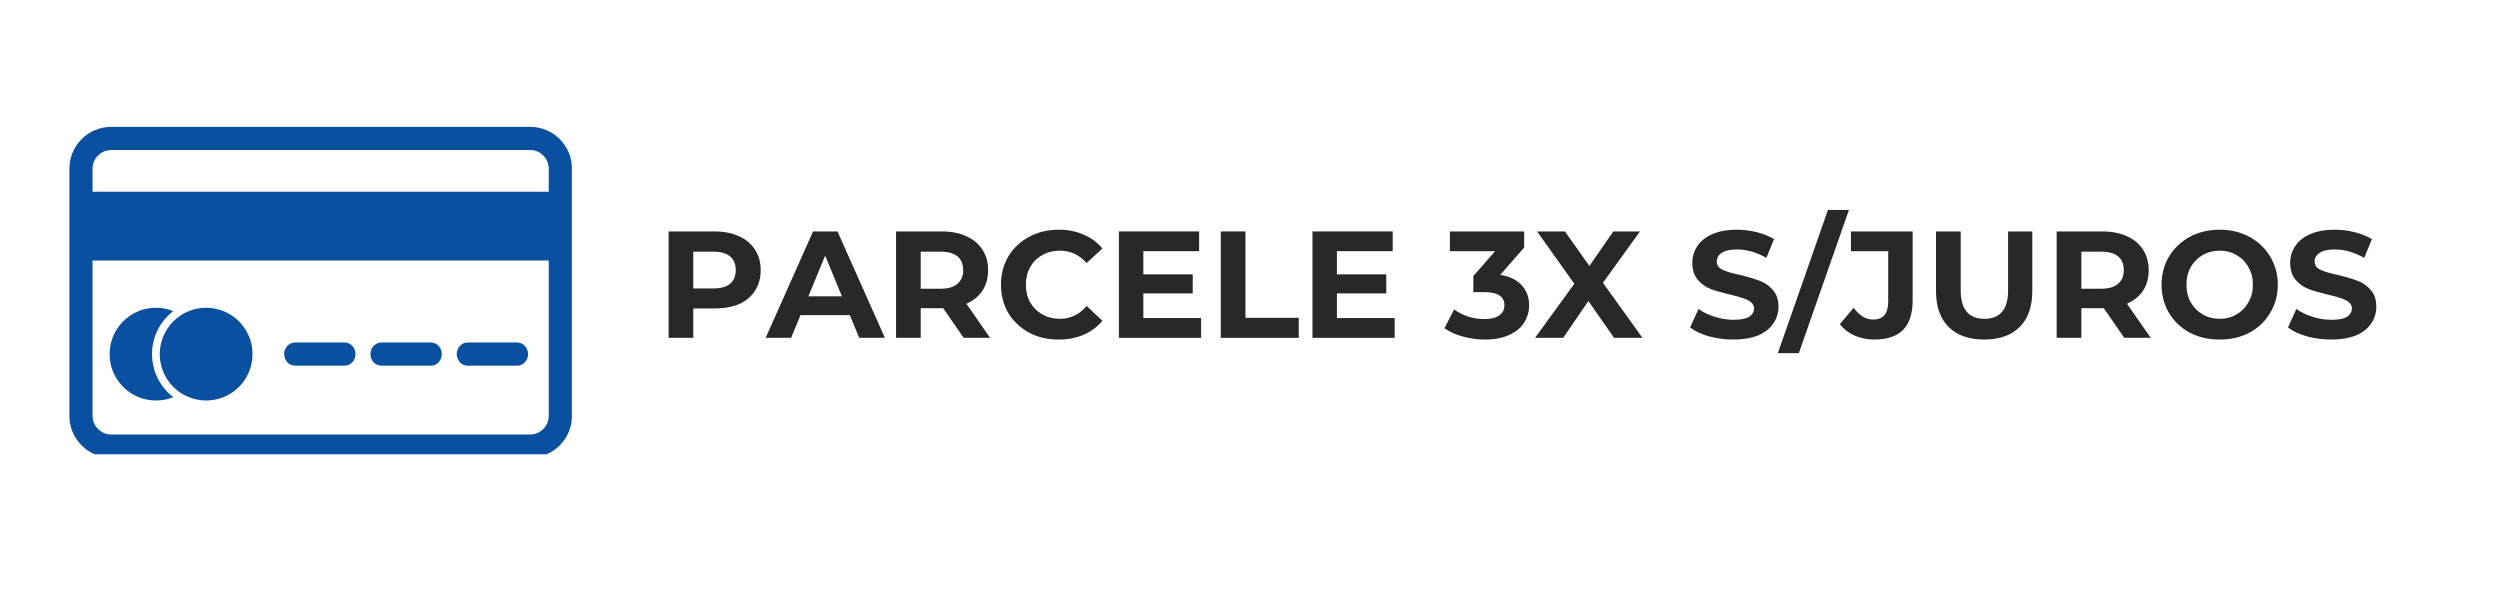
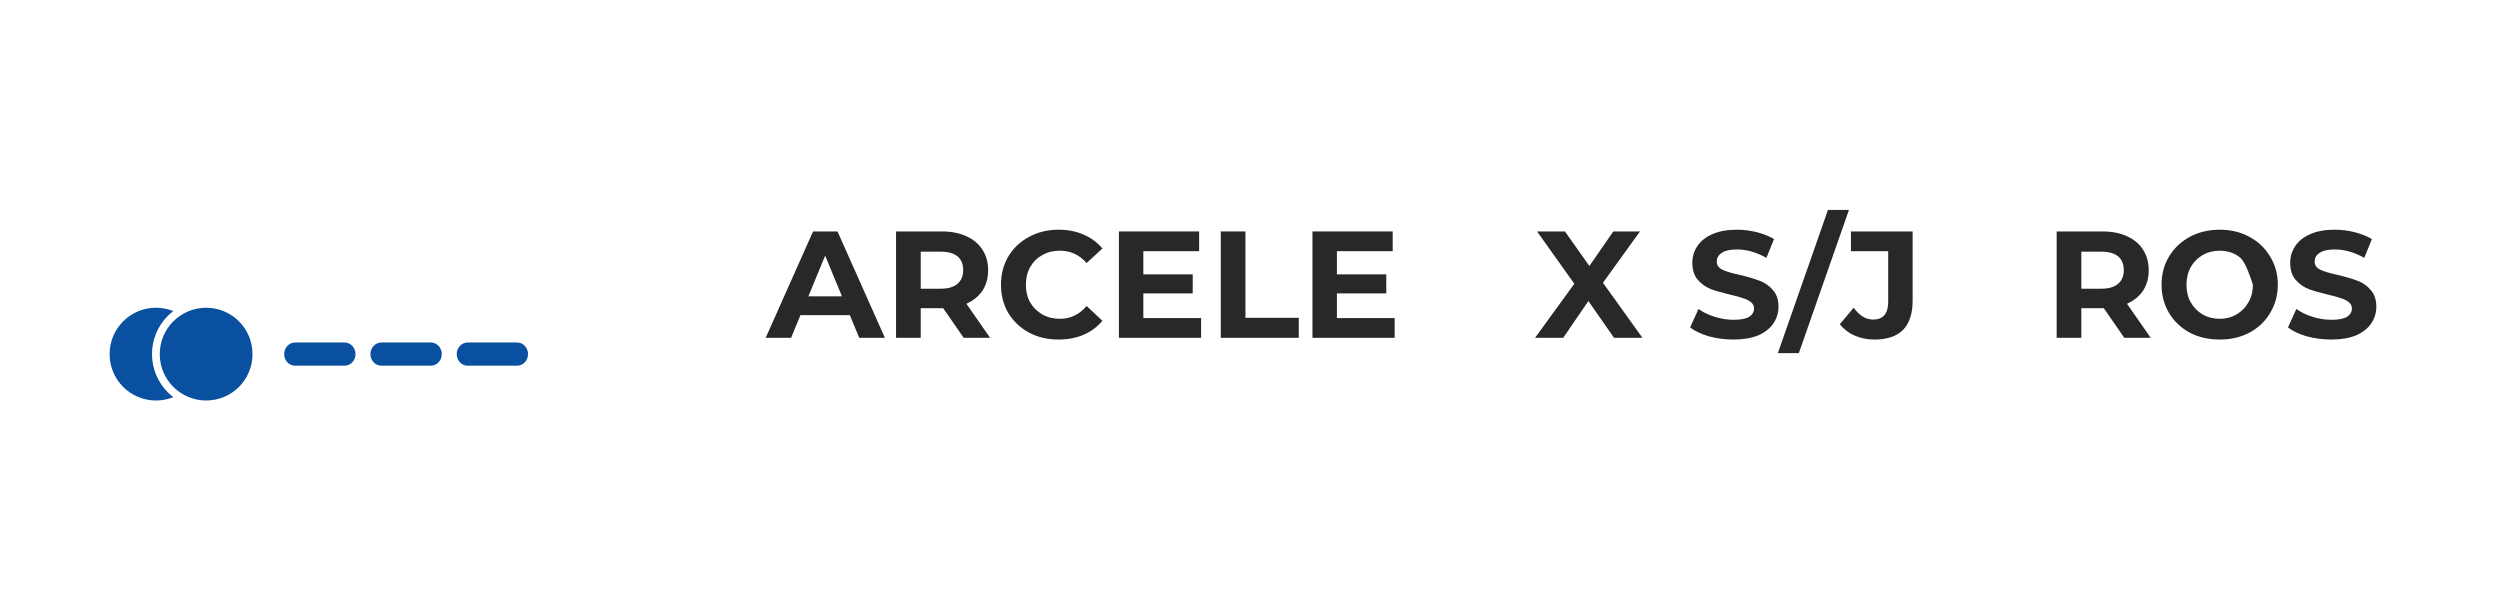
<svg xmlns="http://www.w3.org/2000/svg" width="211" zoomAndPan="magnify" viewBox="0 0 158.25 37.5" height="50" preserveAspectRatio="xMidYMid meet" version="1.0">
  <defs>
    <filter x="0%" y="0%" width="100%" height="100%" id="7f48631592">
      <feColorMatrix values="0 0 0 0 1 0 0 0 0 1 0 0 0 0 1 0 0 0 1 0" color-interpolation-filters="sRGB" />
    </filter>
    <g />
    <mask id="8944870d03">
      <g filter="url(#7f48631592)">
        <rect x="-15.825" width="189.9" fill="#000000" y="-3.75" height="45" fill-opacity="0.84" />
      </g>
    </mask>
    <clipPath id="28329b14f6">
      <rect x="0" width="111" y="0" height="13" />
    </clipPath>
    <clipPath id="1462183852">
-       <path d="M 4.391 8.031 L 36.199 8.031 L 36.199 28.754 L 4.391 28.754 Z M 4.391 8.031 " clip-rule="nonzero" />
-     </clipPath>
+       </clipPath>
    <clipPath id="eef81431ca">
-       <path d="M 4.371 12 L 36 12 L 36 17 L 4.371 17 Z M 4.371 12 " clip-rule="nonzero" />
-     </clipPath>
+       </clipPath>
  </defs>
  <g mask="url(#8944870d03)">
    <g transform="matrix(1, 0, 0, 1, 41, 12)">
      <g clip-path="url(#28329b14f6)">
        <g fill="#000000" fill-opacity="1">
          <g transform="translate(0.527, 9.384)">
            <g>
-               <path d="M 3.703 -6.734 C 4.305 -6.734 4.828 -6.629 5.266 -6.422 C 5.703 -6.223 6.035 -5.941 6.266 -5.578 C 6.504 -5.211 6.625 -4.781 6.625 -4.281 C 6.625 -3.789 6.504 -3.359 6.266 -2.984 C 6.035 -2.617 5.703 -2.336 5.266 -2.141 C 4.828 -1.953 4.305 -1.859 3.703 -1.859 L 2.359 -1.859 L 2.359 0 L 0.797 0 L 0.797 -6.734 Z M 3.625 -3.125 C 4.094 -3.125 4.445 -3.223 4.688 -3.422 C 4.926 -3.629 5.047 -3.914 5.047 -4.281 C 5.047 -4.664 4.926 -4.957 4.688 -5.156 C 4.445 -5.352 4.094 -5.453 3.625 -5.453 L 2.359 -5.453 L 2.359 -3.125 Z M 3.625 -3.125 " />
-             </g>
+               </g>
          </g>
        </g>
        <g fill="#000000" fill-opacity="1">
          <g transform="translate(7.561, 9.384)">
            <g>
              <path d="M 5.234 -1.438 L 2.109 -1.438 L 1.516 0 L -0.094 0 L 2.906 -6.734 L 4.453 -6.734 L 7.453 0 L 5.828 0 Z M 4.734 -2.625 L 3.672 -5.203 L 2.609 -2.625 Z M 4.734 -2.625 " />
            </g>
          </g>
        </g>
        <g fill="#000000" fill-opacity="1">
          <g transform="translate(14.923, 9.384)">
            <g>
              <path d="M 5.078 0 L 3.781 -1.875 L 2.359 -1.875 L 2.359 0 L 0.797 0 L 0.797 -6.734 L 3.703 -6.734 C 4.305 -6.734 4.828 -6.629 5.266 -6.422 C 5.703 -6.223 6.035 -5.941 6.266 -5.578 C 6.504 -5.211 6.625 -4.781 6.625 -4.281 C 6.625 -3.781 6.504 -3.348 6.266 -2.984 C 6.023 -2.629 5.688 -2.352 5.25 -2.156 L 6.75 0 Z M 5.047 -4.281 C 5.047 -4.664 4.926 -4.957 4.688 -5.156 C 4.445 -5.352 4.094 -5.453 3.625 -5.453 L 2.359 -5.453 L 2.359 -3.109 L 3.625 -3.109 C 4.094 -3.109 4.445 -3.211 4.688 -3.422 C 4.926 -3.629 5.047 -3.914 5.047 -4.281 Z M 5.047 -4.281 " />
            </g>
          </g>
        </g>
        <g fill="#000000" fill-opacity="1">
          <g transform="translate(21.986, 9.384)">
            <g>
              <path d="M 4.016 0.109 C 3.328 0.109 2.707 -0.035 2.156 -0.328 C 1.602 -0.629 1.164 -1.039 0.844 -1.562 C 0.531 -2.094 0.375 -2.691 0.375 -3.359 C 0.375 -4.023 0.531 -4.625 0.844 -5.156 C 1.164 -5.688 1.602 -6.098 2.156 -6.391 C 2.707 -6.691 3.332 -6.844 4.031 -6.844 C 4.613 -6.844 5.141 -6.738 5.609 -6.531 C 6.078 -6.332 6.473 -6.039 6.797 -5.656 L 5.797 -4.734 C 5.336 -5.254 4.773 -5.516 4.109 -5.516 C 3.691 -5.516 3.316 -5.422 2.984 -5.234 C 2.66 -5.055 2.406 -4.801 2.219 -4.469 C 2.039 -4.145 1.953 -3.773 1.953 -3.359 C 1.953 -2.941 2.039 -2.57 2.219 -2.25 C 2.406 -1.926 2.66 -1.672 2.984 -1.484 C 3.316 -1.297 3.691 -1.203 4.109 -1.203 C 4.773 -1.203 5.336 -1.473 5.797 -2.016 L 6.797 -1.078 C 6.473 -0.691 6.07 -0.395 5.594 -0.188 C 5.125 0.008 4.598 0.109 4.016 0.109 Z M 4.016 0.109 " />
            </g>
          </g>
        </g>
        <g fill="#000000" fill-opacity="1">
          <g transform="translate(29.03, 9.384)">
            <g>
              <path d="M 6 -1.25 L 6 0 L 0.797 0 L 0.797 -6.734 L 5.875 -6.734 L 5.875 -5.484 L 2.344 -5.484 L 2.344 -4.016 L 5.469 -4.016 L 5.469 -2.812 L 2.344 -2.812 L 2.344 -1.25 Z M 6 -1.25 " />
            </g>
          </g>
        </g>
        <g fill="#000000" fill-opacity="1">
          <g transform="translate(35.478, 9.384)">
            <g>
              <path d="M 0.797 -6.734 L 2.359 -6.734 L 2.359 -1.266 L 5.734 -1.266 L 5.734 0 L 0.797 0 Z M 0.797 -6.734 " />
            </g>
          </g>
        </g>
        <g fill="#000000" fill-opacity="1">
          <g transform="translate(41.282, 9.384)">
            <g>
              <path d="M 6 -1.25 L 6 0 L 0.797 0 L 0.797 -6.734 L 5.875 -6.734 L 5.875 -5.484 L 2.344 -5.484 L 2.344 -4.016 L 5.469 -4.016 L 5.469 -2.812 L 2.344 -2.812 L 2.344 -1.25 Z M 6 -1.25 " />
            </g>
          </g>
        </g>
        <g fill="#000000" fill-opacity="1">
          <g transform="translate(47.73, 9.384)">
            <g />
          </g>
        </g>
        <g fill="#000000" fill-opacity="1">
          <g transform="translate(50.45, 9.384)">
            <g>
-               <path d="M 3.516 -3.984 C 4.109 -3.891 4.562 -3.672 4.875 -3.328 C 5.188 -2.984 5.344 -2.562 5.344 -2.062 C 5.344 -1.664 5.238 -1.301 5.031 -0.969 C 4.832 -0.645 4.52 -0.383 4.094 -0.188 C 3.676 0.008 3.164 0.109 2.562 0.109 C 2.082 0.109 1.613 0.047 1.156 -0.078 C 0.695 -0.203 0.305 -0.379 -0.016 -0.609 L 0.594 -1.797 C 0.852 -1.609 1.148 -1.457 1.484 -1.344 C 1.816 -1.238 2.16 -1.188 2.516 -1.188 C 2.91 -1.188 3.219 -1.258 3.438 -1.406 C 3.664 -1.562 3.781 -1.781 3.781 -2.062 C 3.781 -2.613 3.359 -2.891 2.516 -2.891 L 1.812 -2.891 L 1.812 -3.906 L 3.188 -5.484 L 0.328 -5.484 L 0.328 -6.734 L 5.031 -6.734 L 5.031 -5.719 Z M 3.516 -3.984 " />
-             </g>
+               </g>
          </g>
        </g>
        <g fill="#000000" fill-opacity="1">
          <g transform="translate(56.139, 9.384)">
            <g>
              <path d="M 5.031 0 L 3.406 -2.328 L 1.812 0 L 0.031 0 L 2.516 -3.422 L 0.156 -6.734 L 1.922 -6.734 L 3.469 -4.547 L 4.984 -6.734 L 6.672 -6.734 L 4.328 -3.484 L 6.828 0 Z M 5.031 0 " />
            </g>
          </g>
        </g>
        <g fill="#000000" fill-opacity="1">
          <g transform="translate(65.719, 9.384)">
            <g>
              <path d="M 3 0.109 C 2.469 0.109 1.953 0.039 1.453 -0.094 C 0.961 -0.238 0.566 -0.426 0.266 -0.656 L 0.797 -1.828 C 1.086 -1.617 1.43 -1.453 1.828 -1.328 C 2.223 -1.203 2.617 -1.141 3.016 -1.141 C 3.461 -1.141 3.789 -1.203 4 -1.328 C 4.207 -1.461 4.312 -1.641 4.312 -1.859 C 4.312 -2.016 4.25 -2.145 4.125 -2.25 C 4 -2.352 3.836 -2.438 3.641 -2.5 C 3.453 -2.57 3.191 -2.645 2.859 -2.719 C 2.336 -2.844 1.914 -2.961 1.594 -3.078 C 1.27 -3.203 0.988 -3.398 0.75 -3.672 C 0.52 -3.941 0.406 -4.301 0.406 -4.75 C 0.406 -5.133 0.508 -5.484 0.719 -5.797 C 0.926 -6.117 1.242 -6.375 1.672 -6.562 C 2.098 -6.75 2.617 -6.844 3.234 -6.844 C 3.66 -6.844 4.078 -6.789 4.484 -6.688 C 4.898 -6.582 5.266 -6.438 5.578 -6.25 L 5.094 -5.062 C 4.469 -5.414 3.848 -5.594 3.234 -5.594 C 2.797 -5.594 2.473 -5.52 2.266 -5.375 C 2.055 -5.238 1.953 -5.055 1.953 -4.828 C 1.953 -4.598 2.07 -4.426 2.312 -4.312 C 2.551 -4.195 2.914 -4.086 3.406 -3.984 C 3.926 -3.859 4.348 -3.734 4.672 -3.609 C 4.992 -3.492 5.27 -3.301 5.5 -3.031 C 5.738 -2.77 5.859 -2.414 5.859 -1.969 C 5.859 -1.582 5.75 -1.227 5.531 -0.906 C 5.32 -0.594 5.004 -0.344 4.578 -0.156 C 4.148 0.02 3.625 0.109 3 0.109 Z M 3 0.109 " />
            </g>
          </g>
        </g>
        <g fill="#000000" fill-opacity="1">
          <g transform="translate(71.85, 9.384)">
            <g>
              <path d="M 2.859 -8.094 L 4.188 -8.094 L 1.016 0.969 L -0.312 0.969 Z M 2.859 -8.094 " />
            </g>
          </g>
        </g>
        <g fill="#000000" fill-opacity="1">
          <g transform="translate(75.617, 9.384)">
            <g>
              <path d="M 2.031 0.109 C 1.582 0.109 1.164 0.023 0.781 -0.141 C 0.406 -0.305 0.094 -0.547 -0.156 -0.859 L 0.719 -1.906 C 1.082 -1.406 1.492 -1.156 1.953 -1.156 C 2.586 -1.156 2.906 -1.531 2.906 -2.281 L 2.906 -5.484 L 0.547 -5.484 L 0.547 -6.734 L 4.453 -6.734 L 4.453 -2.359 C 4.453 -1.535 4.25 -0.914 3.844 -0.5 C 3.438 -0.094 2.832 0.109 2.031 0.109 Z M 2.031 0.109 " />
            </g>
          </g>
        </g>
        <g fill="#000000" fill-opacity="1">
          <g transform="translate(80.816, 9.384)">
            <g>
-               <path d="M 3.781 0.109 C 2.82 0.109 2.07 -0.156 1.531 -0.688 C 1 -1.219 0.734 -1.973 0.734 -2.953 L 0.734 -6.734 L 2.297 -6.734 L 2.297 -3.016 C 2.297 -1.805 2.797 -1.203 3.797 -1.203 C 4.285 -1.203 4.656 -1.348 4.906 -1.641 C 5.164 -1.93 5.297 -2.391 5.297 -3.016 L 5.297 -6.734 L 6.828 -6.734 L 6.828 -2.953 C 6.828 -1.973 6.562 -1.219 6.031 -0.688 C 5.5 -0.156 4.75 0.109 3.781 0.109 Z M 3.781 0.109 " />
-             </g>
+               </g>
          </g>
        </g>
        <g fill="#000000" fill-opacity="1">
          <g transform="translate(88.389, 9.384)">
            <g>
              <path d="M 5.078 0 L 3.781 -1.875 L 2.359 -1.875 L 2.359 0 L 0.797 0 L 0.797 -6.734 L 3.703 -6.734 C 4.305 -6.734 4.828 -6.629 5.266 -6.422 C 5.703 -6.223 6.035 -5.941 6.266 -5.578 C 6.504 -5.211 6.625 -4.781 6.625 -4.281 C 6.625 -3.781 6.504 -3.348 6.266 -2.984 C 6.023 -2.629 5.688 -2.352 5.25 -2.156 L 6.75 0 Z M 5.047 -4.281 C 5.047 -4.664 4.926 -4.957 4.688 -5.156 C 4.445 -5.352 4.094 -5.453 3.625 -5.453 L 2.359 -5.453 L 2.359 -3.109 L 3.625 -3.109 C 4.094 -3.109 4.445 -3.211 4.688 -3.422 C 4.926 -3.629 5.047 -3.914 5.047 -4.281 Z M 5.047 -4.281 " />
            </g>
          </g>
        </g>
        <g fill="#000000" fill-opacity="1">
          <g transform="translate(95.452, 9.384)">
            <g>
-               <path d="M 4.062 0.109 C 3.352 0.109 2.719 -0.035 2.156 -0.328 C 1.602 -0.629 1.164 -1.047 0.844 -1.578 C 0.531 -2.109 0.375 -2.703 0.375 -3.359 C 0.375 -4.023 0.531 -4.617 0.844 -5.141 C 1.164 -5.672 1.602 -6.086 2.156 -6.391 C 2.719 -6.691 3.352 -6.844 4.062 -6.844 C 4.758 -6.844 5.383 -6.691 5.938 -6.391 C 6.5 -6.086 6.938 -5.672 7.25 -5.141 C 7.57 -4.617 7.734 -4.023 7.734 -3.359 C 7.734 -2.703 7.57 -2.109 7.25 -1.578 C 6.938 -1.047 6.5 -0.629 5.938 -0.328 C 5.383 -0.035 4.758 0.109 4.062 0.109 Z M 4.062 -1.203 C 4.457 -1.203 4.812 -1.297 5.125 -1.484 C 5.445 -1.672 5.695 -1.926 5.875 -2.25 C 6.062 -2.57 6.156 -2.941 6.156 -3.359 C 6.156 -3.773 6.062 -4.145 5.875 -4.469 C 5.695 -4.801 5.445 -5.055 5.125 -5.234 C 4.812 -5.422 4.457 -5.516 4.062 -5.516 C 3.656 -5.516 3.289 -5.422 2.969 -5.234 C 2.656 -5.055 2.406 -4.801 2.219 -4.469 C 2.039 -4.145 1.953 -3.773 1.953 -3.359 C 1.953 -2.941 2.039 -2.57 2.219 -2.25 C 2.406 -1.926 2.656 -1.672 2.969 -1.484 C 3.289 -1.297 3.656 -1.203 4.062 -1.203 Z M 4.062 -1.203 " />
+               <path d="M 4.062 0.109 C 3.352 0.109 2.719 -0.035 2.156 -0.328 C 1.602 -0.629 1.164 -1.047 0.844 -1.578 C 0.531 -2.109 0.375 -2.703 0.375 -3.359 C 0.375 -4.023 0.531 -4.617 0.844 -5.141 C 1.164 -5.672 1.602 -6.086 2.156 -6.391 C 2.719 -6.691 3.352 -6.844 4.062 -6.844 C 4.758 -6.844 5.383 -6.691 5.938 -6.391 C 6.5 -6.086 6.938 -5.672 7.25 -5.141 C 7.57 -4.617 7.734 -4.023 7.734 -3.359 C 7.734 -2.703 7.57 -2.109 7.25 -1.578 C 6.938 -1.047 6.5 -0.629 5.938 -0.328 C 5.383 -0.035 4.758 0.109 4.062 0.109 Z M 4.062 -1.203 C 4.457 -1.203 4.812 -1.297 5.125 -1.484 C 5.445 -1.672 5.695 -1.926 5.875 -2.25 C 6.062 -2.57 6.156 -2.941 6.156 -3.359 C 5.695 -4.801 5.445 -5.055 5.125 -5.234 C 4.812 -5.422 4.457 -5.516 4.062 -5.516 C 3.656 -5.516 3.289 -5.422 2.969 -5.234 C 2.656 -5.055 2.406 -4.801 2.219 -4.469 C 2.039 -4.145 1.953 -3.773 1.953 -3.359 C 1.953 -2.941 2.039 -2.57 2.219 -2.25 C 2.406 -1.926 2.656 -1.672 2.969 -1.484 C 3.289 -1.297 3.656 -1.203 4.062 -1.203 Z M 4.062 -1.203 " />
            </g>
          </g>
        </g>
        <g fill="#000000" fill-opacity="1">
          <g transform="translate(103.563, 9.384)">
            <g>
              <path d="M 3 0.109 C 2.469 0.109 1.953 0.039 1.453 -0.094 C 0.961 -0.238 0.566 -0.426 0.266 -0.656 L 0.797 -1.828 C 1.086 -1.617 1.43 -1.453 1.828 -1.328 C 2.223 -1.203 2.617 -1.141 3.016 -1.141 C 3.461 -1.141 3.789 -1.203 4 -1.328 C 4.207 -1.461 4.312 -1.641 4.312 -1.859 C 4.312 -2.016 4.25 -2.145 4.125 -2.25 C 4 -2.352 3.836 -2.438 3.641 -2.5 C 3.453 -2.57 3.191 -2.645 2.859 -2.719 C 2.336 -2.844 1.914 -2.961 1.594 -3.078 C 1.27 -3.203 0.988 -3.398 0.75 -3.672 C 0.52 -3.941 0.406 -4.301 0.406 -4.75 C 0.406 -5.133 0.508 -5.484 0.719 -5.797 C 0.926 -6.117 1.242 -6.375 1.672 -6.562 C 2.098 -6.75 2.617 -6.844 3.234 -6.844 C 3.66 -6.844 4.078 -6.789 4.484 -6.688 C 4.898 -6.582 5.266 -6.438 5.578 -6.25 L 5.094 -5.062 C 4.469 -5.414 3.848 -5.594 3.234 -5.594 C 2.797 -5.594 2.473 -5.52 2.266 -5.375 C 2.055 -5.238 1.953 -5.055 1.953 -4.828 C 1.953 -4.598 2.07 -4.426 2.312 -4.312 C 2.551 -4.195 2.914 -4.086 3.406 -3.984 C 3.926 -3.859 4.348 -3.734 4.672 -3.609 C 4.992 -3.492 5.27 -3.301 5.5 -3.031 C 5.738 -2.77 5.859 -2.414 5.859 -1.969 C 5.859 -1.582 5.75 -1.227 5.531 -0.906 C 5.32 -0.594 5.004 -0.344 4.578 -0.156 C 4.148 0.02 3.625 0.109 3 0.109 Z M 3 0.109 " />
            </g>
          </g>
        </g>
      </g>
    </g>
  </g>
  <g clip-path="url(#1462183852)">
    <path fill="#0950a0" d="M 7.035 8.031 L 33.562 8.031 C 34.266 8.031 34.934 8.309 35.43 8.805 C 35.926 9.301 36.203 9.969 36.203 10.672 L 36.203 26.328 C 36.203 27.031 35.926 27.699 35.43 28.195 C 34.934 28.691 34.266 28.973 33.562 28.973 L 7.035 28.973 C 6.332 28.973 5.664 28.691 5.168 28.195 C 4.672 27.699 4.391 27.031 4.391 26.328 L 4.391 10.672 C 4.391 9.969 4.672 9.301 5.168 8.805 C 5.664 8.309 6.332 8.031 7.035 8.031 Z M 33.562 9.496 L 7.035 9.496 C 6.723 9.496 6.426 9.621 6.207 9.844 C 5.984 10.062 5.859 10.359 5.859 10.672 L 5.859 26.328 C 5.859 26.641 5.984 26.938 6.207 27.156 C 6.426 27.379 6.723 27.504 7.035 27.504 L 33.562 27.504 C 33.875 27.504 34.168 27.379 34.391 27.156 C 34.609 26.938 34.734 26.641 34.734 26.328 L 34.734 10.672 C 34.734 10.359 34.609 10.062 34.391 9.844 C 34.168 9.621 33.875 9.496 33.562 9.496 " fill-opacity="1" fill-rule="evenodd" />
  </g>
  <g clip-path="url(#eef81431ca)">
    <path fill="#0950a0" d="M 35.957 12.629 L 35.957 16.492 L 4.637 16.492 L 4.637 12.137 L 35.957 12.137 L 35.957 12.629 " fill-opacity="1" fill-rule="nonzero" />
  </g>
  <path fill="#0950a0" d="M 9.871 19.48 C 10.227 19.48 10.57 19.543 10.887 19.66 C 10.914 19.672 10.941 19.68 10.969 19.691 C 10.848 19.785 10.734 19.883 10.625 19.992 C 9.98 20.637 9.621 21.504 9.621 22.414 C 9.621 23.328 9.98 24.191 10.625 24.836 C 10.734 24.945 10.848 25.047 10.969 25.141 C 10.941 25.148 10.914 25.16 10.887 25.172 C 10.57 25.289 10.227 25.352 9.871 25.352 C 9.062 25.352 8.328 25.023 7.797 24.492 C 7.266 23.961 6.938 23.227 6.938 22.414 C 6.938 21.605 7.266 20.871 7.797 20.34 C 8.328 19.809 9.062 19.48 9.871 19.48 " fill-opacity="1" fill-rule="nonzero" />
  <path fill="#0950a0" d="M 10.973 20.34 C 11.504 19.809 12.238 19.48 13.047 19.48 C 13.859 19.48 14.594 19.809 15.125 20.34 C 15.656 20.871 15.984 21.605 15.984 22.414 C 15.984 23.227 15.656 23.961 15.125 24.492 C 14.594 25.023 13.859 25.352 13.047 25.352 C 12.238 25.352 11.504 25.023 10.973 24.492 C 10.441 23.961 10.113 23.227 10.113 22.414 C 10.113 21.605 10.441 20.871 10.973 20.34 " fill-opacity="1" fill-rule="nonzero" />
  <path fill="#0950a0" d="M 18.68 21.68 L 21.812 21.68 C 22.195 21.68 22.504 22.012 22.504 22.414 C 22.504 22.82 22.195 23.148 21.812 23.148 L 18.68 23.148 C 18.297 23.148 17.988 22.82 17.988 22.414 C 17.988 22.012 18.297 21.68 18.68 21.68 Z M 24.141 21.68 L 27.273 21.68 C 27.656 21.68 27.965 22.012 27.965 22.414 C 27.965 22.82 27.656 23.148 27.273 23.148 L 24.141 23.148 C 23.758 23.148 23.449 22.82 23.449 22.414 C 23.449 22.012 23.758 21.68 24.141 21.68 Z M 29.602 21.68 L 32.734 21.68 C 33.117 21.68 33.426 22.012 33.426 22.414 C 33.426 22.82 33.117 23.148 32.734 23.148 L 29.602 23.148 C 29.219 23.148 28.91 22.82 28.91 22.414 C 28.91 22.012 29.219 21.68 29.602 21.68 " fill-opacity="1" fill-rule="evenodd" />
</svg>